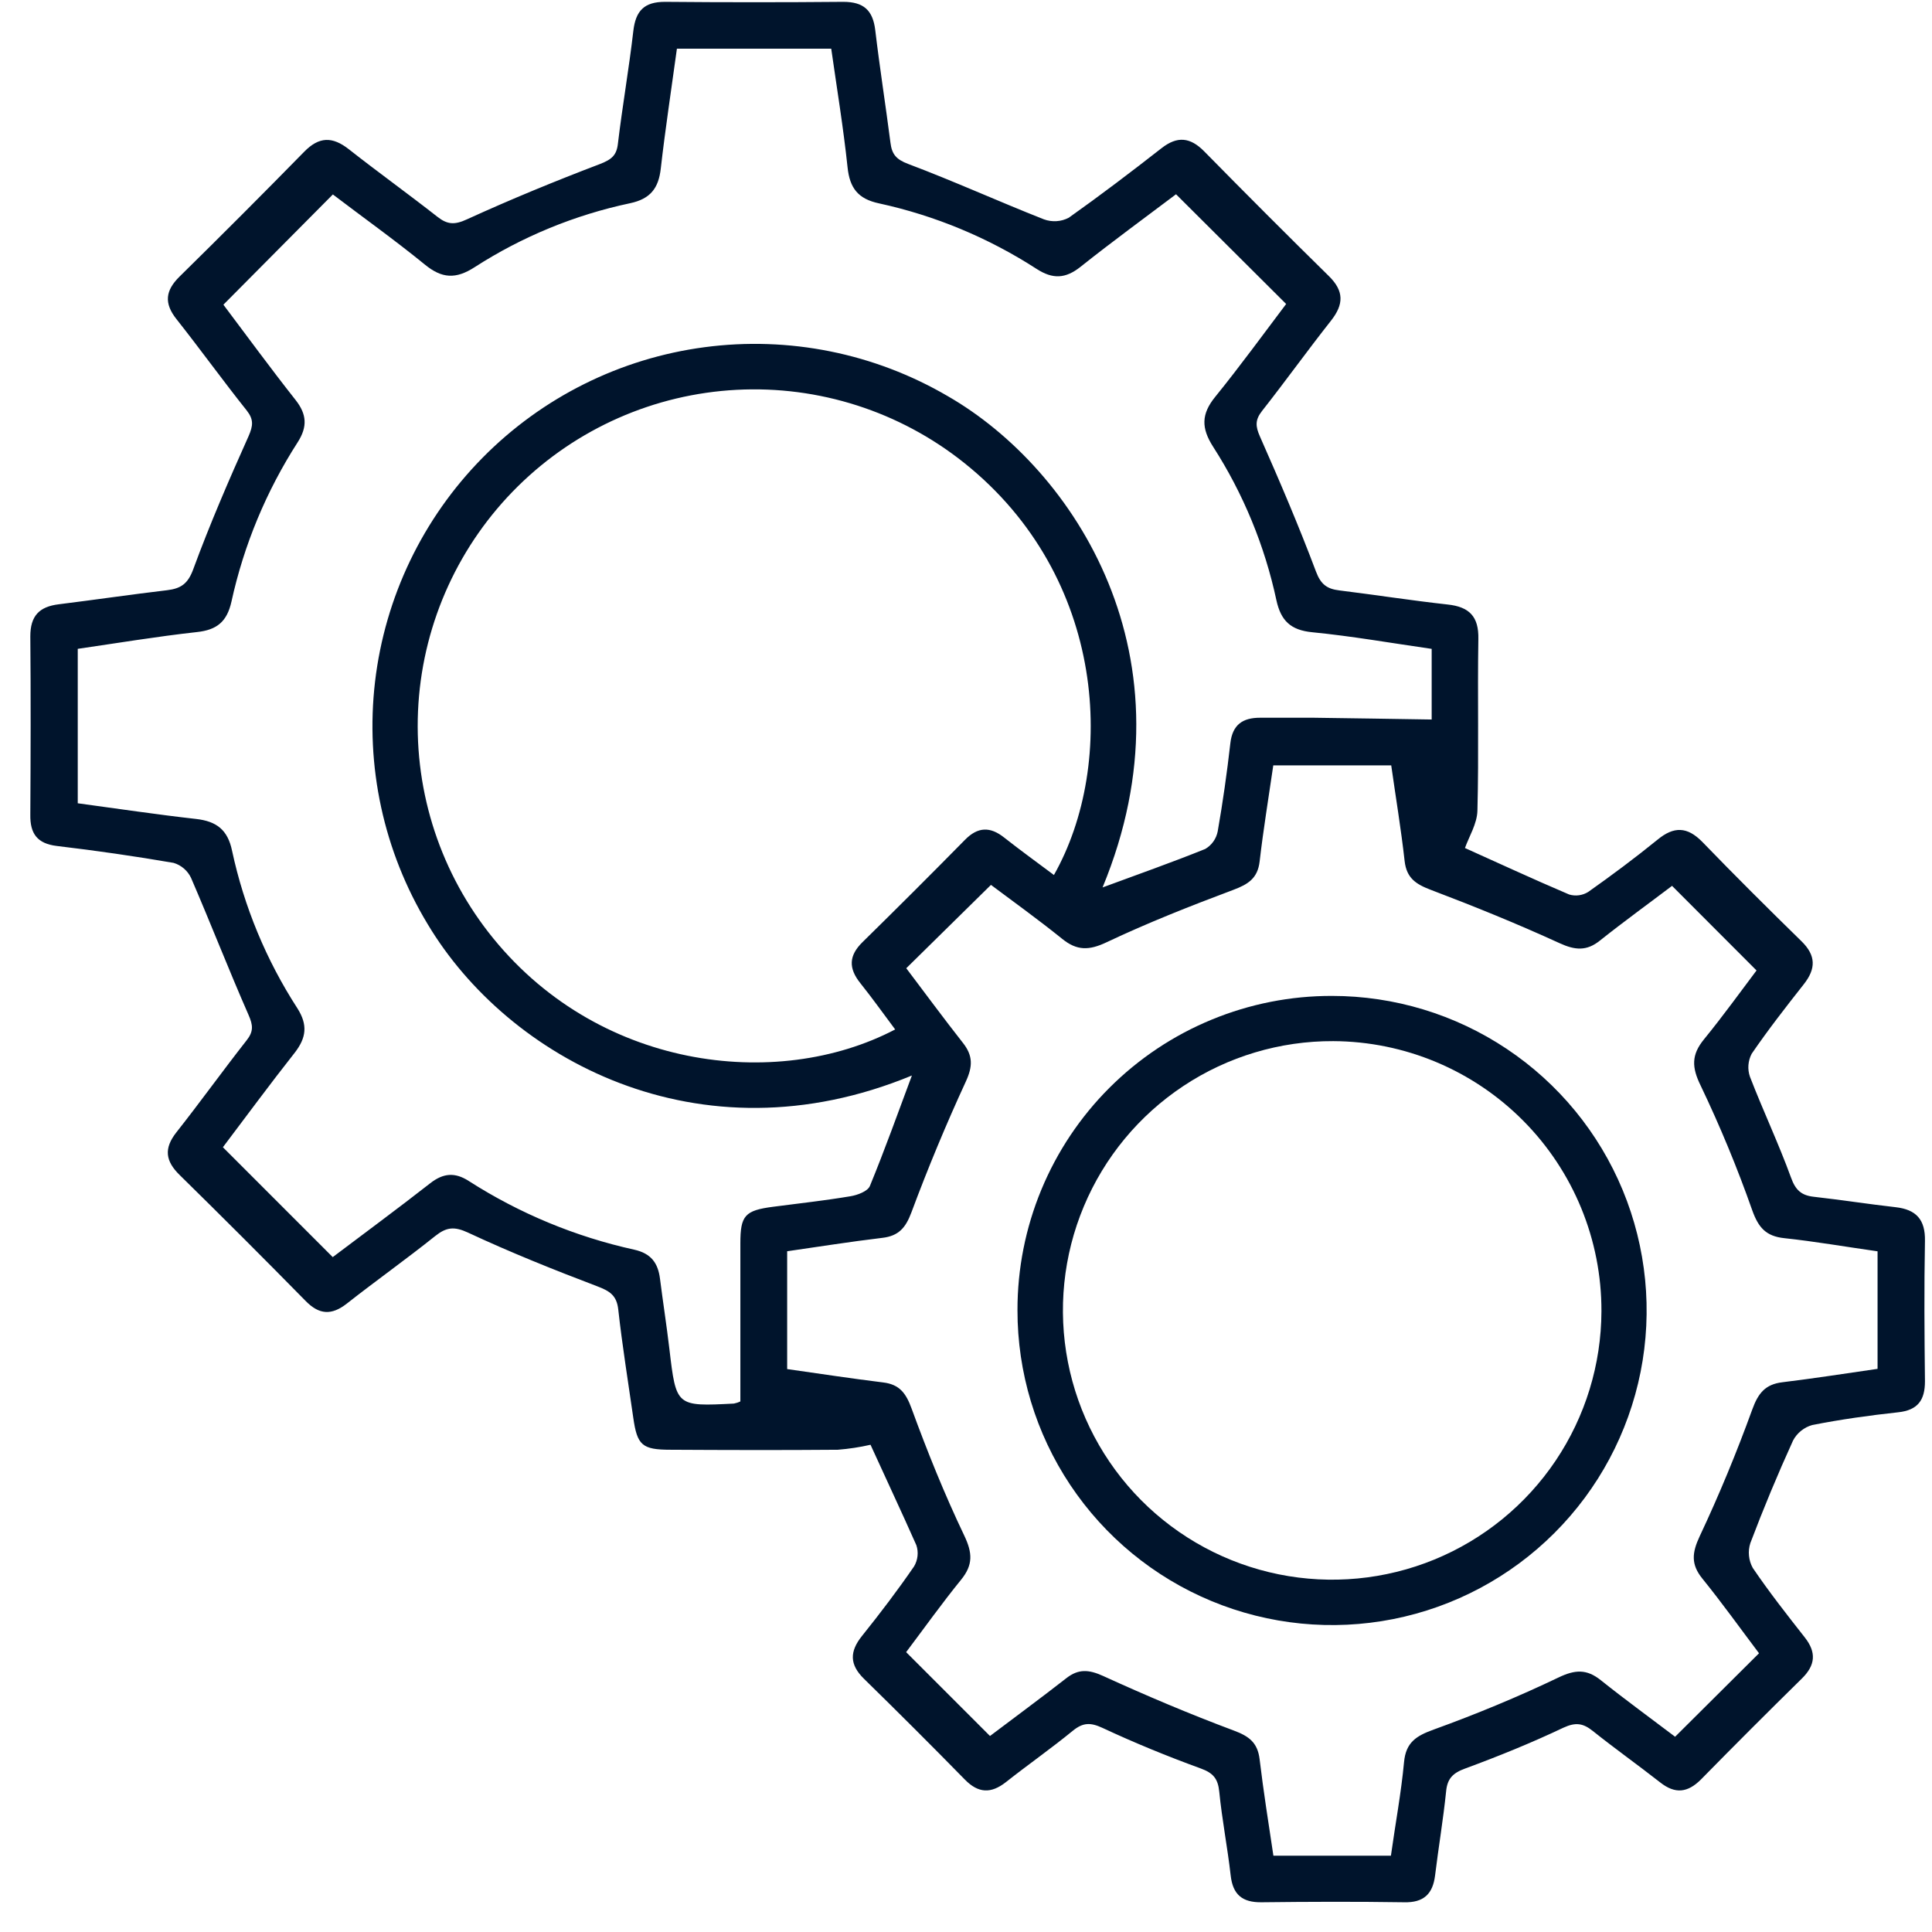
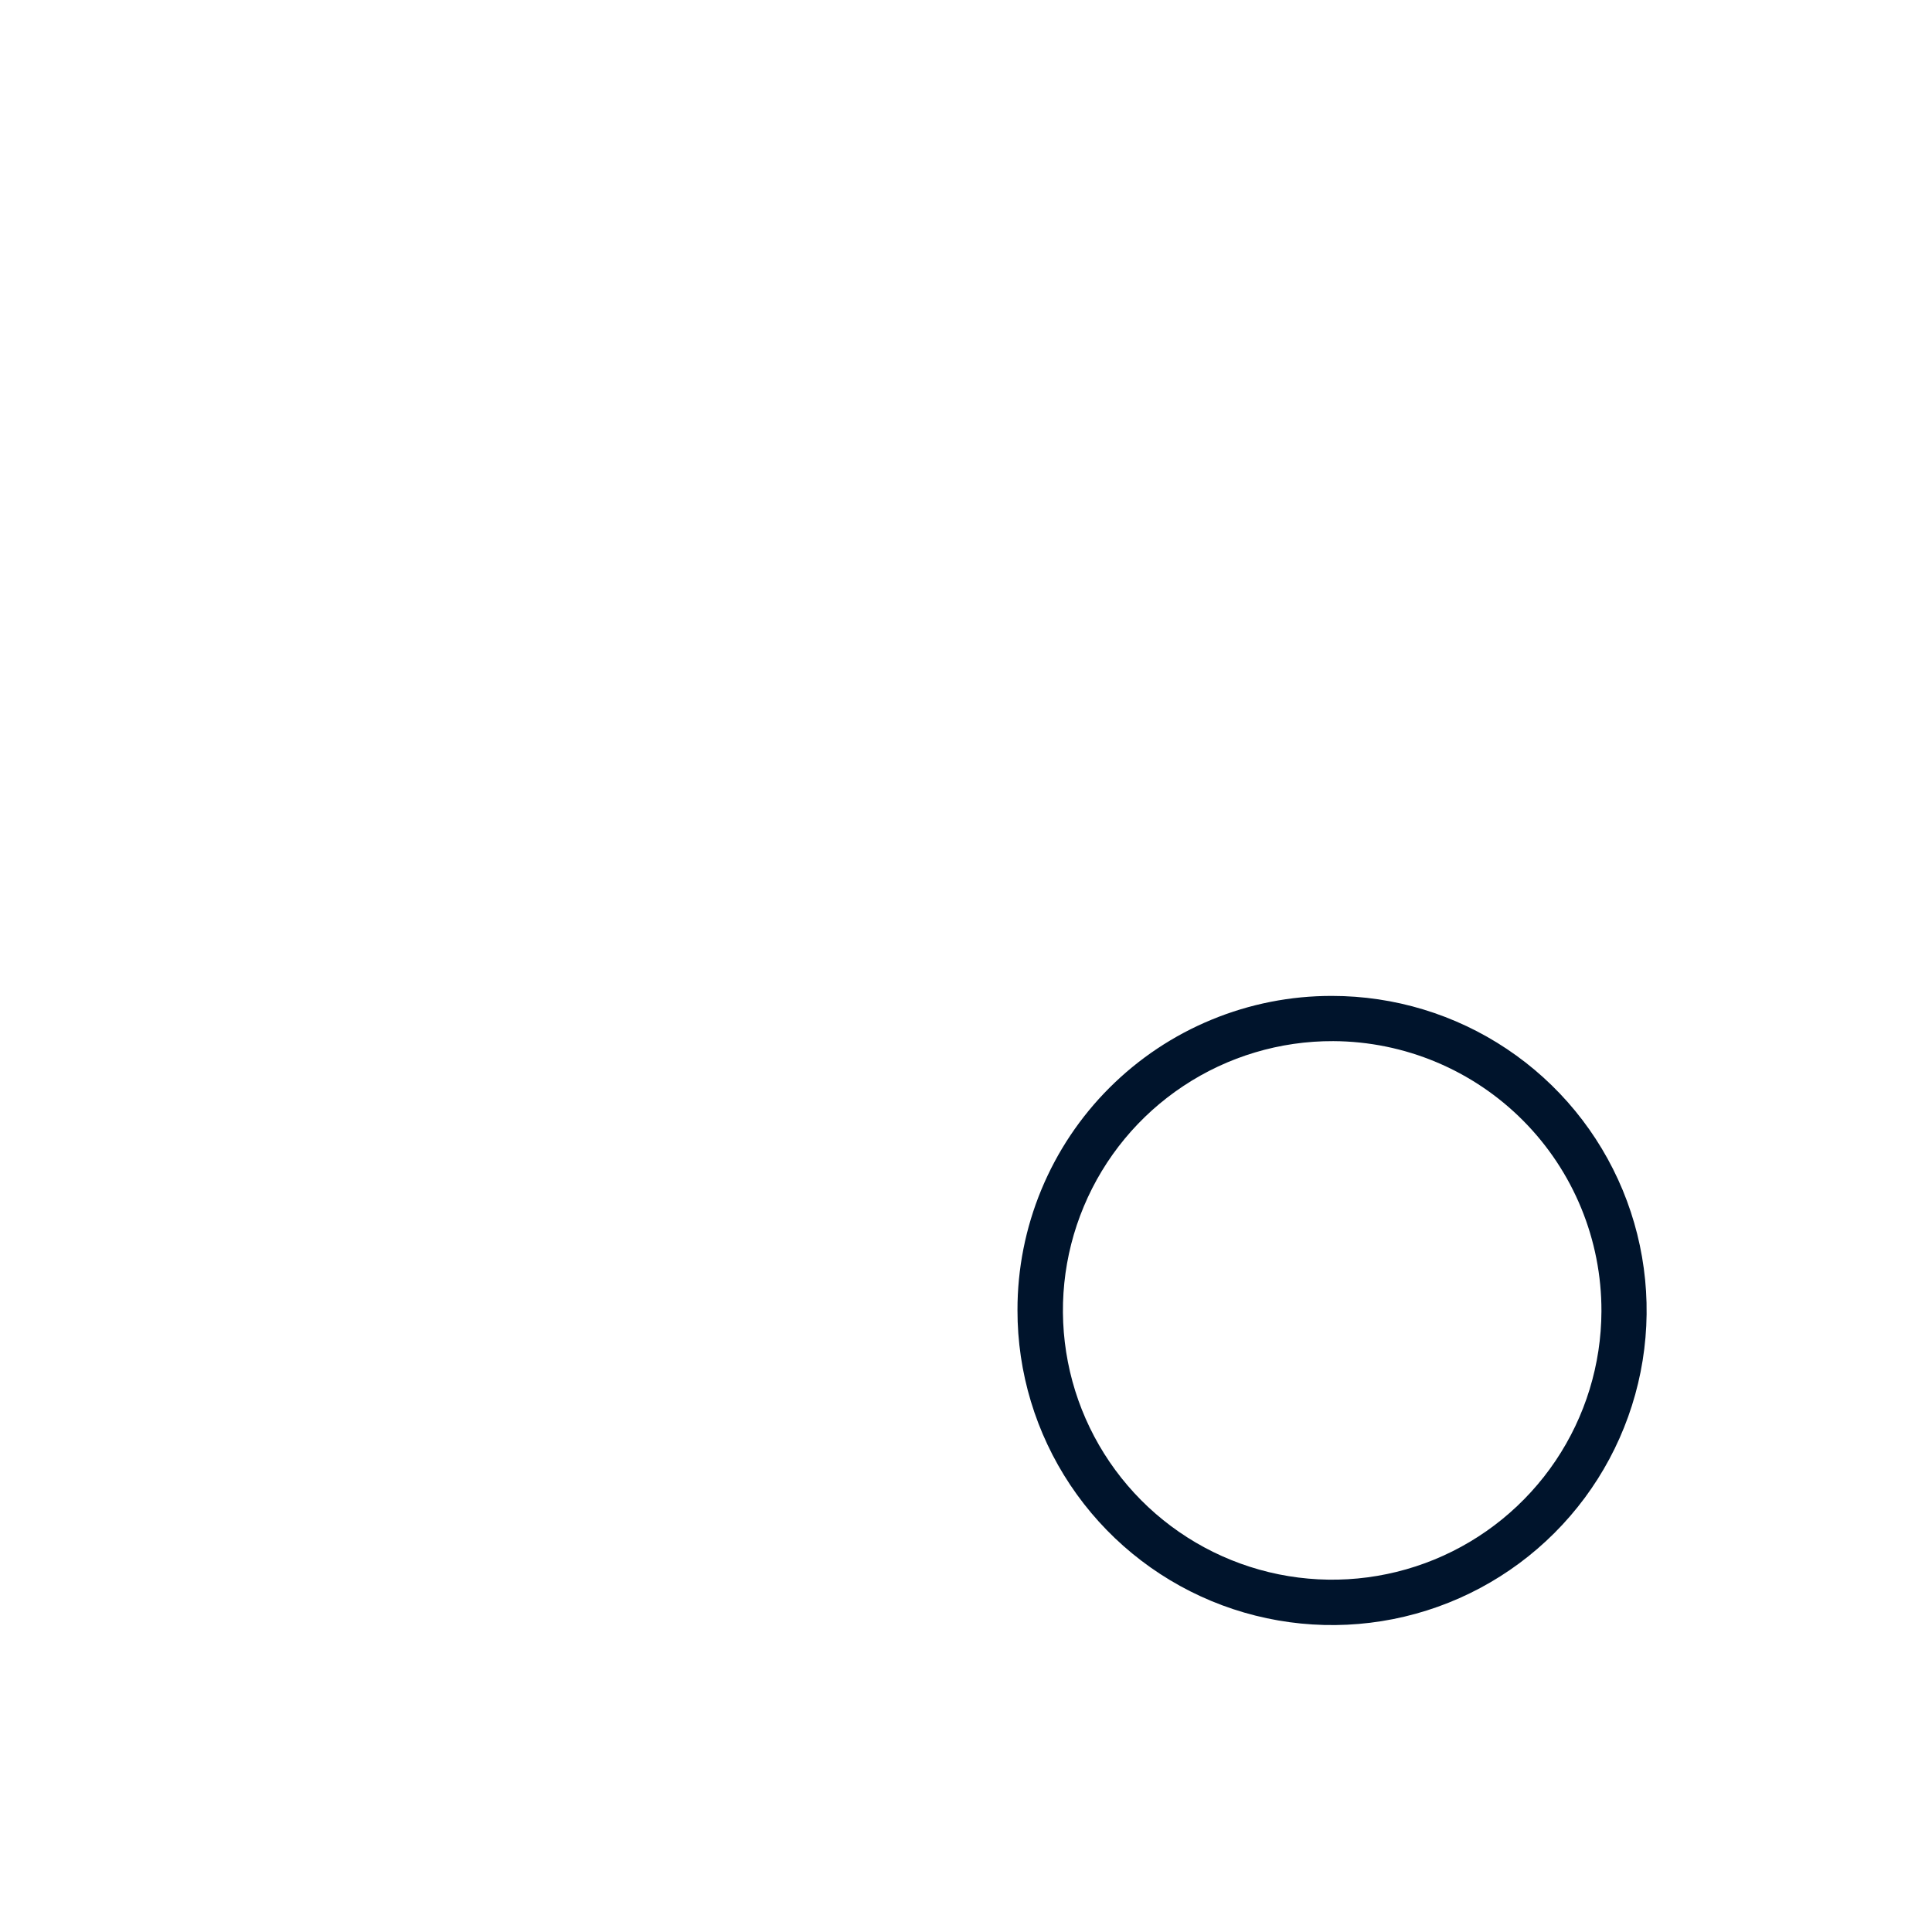
<svg xmlns="http://www.w3.org/2000/svg" width="62" height="62" viewBox="0 0 62 62" fill="none">
-   <path d="M27.936 46.364C27.591 46.443 27.24 46.496 26.887 46.524C25.099 46.539 23.311 46.534 21.522 46.524C20.603 46.524 20.448 46.38 20.322 45.494C20.157 44.338 19.969 43.185 19.841 42.026C19.791 41.566 19.564 41.431 19.167 41.279C17.769 40.748 16.379 40.19 15.024 39.558C14.578 39.35 14.327 39.379 13.967 39.665C13.036 40.41 12.064 41.099 11.126 41.837C10.642 42.214 10.246 42.194 9.813 41.754C8.475 40.392 7.126 39.043 5.766 37.708C5.307 37.259 5.254 36.856 5.658 36.341C6.426 35.368 7.149 34.36 7.914 33.386C8.141 33.1 8.121 32.899 7.976 32.57C7.337 31.115 6.761 29.63 6.13 28.17C6.076 28.056 5.998 27.954 5.902 27.872C5.806 27.789 5.694 27.728 5.572 27.691C4.329 27.476 3.077 27.297 1.823 27.148C1.194 27.072 0.963 26.752 0.973 26.144C0.984 24.236 0.99 22.329 0.973 20.421C0.973 19.764 1.26 19.468 1.888 19.392C3.047 19.248 4.201 19.078 5.36 18.941C5.802 18.888 6.03 18.738 6.202 18.266C6.734 16.819 7.349 15.397 7.979 13.992C8.122 13.663 8.145 13.463 7.92 13.176C7.154 12.216 6.43 11.21 5.663 10.241C5.258 9.729 5.306 9.323 5.765 8.873C7.11 7.551 8.442 6.217 9.76 4.872C10.239 4.38 10.667 4.376 11.194 4.789C12.131 5.526 13.101 6.223 14.037 6.957C14.358 7.21 14.591 7.22 14.982 7.04C16.386 6.399 17.815 5.811 19.258 5.262C19.625 5.118 19.791 4.988 19.831 4.598C19.975 3.392 20.186 2.194 20.325 0.987C20.401 0.345 20.674 0.059 21.339 0.059C23.246 0.076 25.154 0.076 27.061 0.059C27.714 0.059 28.012 0.328 28.088 0.969C28.231 2.175 28.421 3.376 28.576 4.581C28.621 4.948 28.759 5.118 29.149 5.263C30.615 5.815 32.043 6.465 33.501 7.039C33.63 7.086 33.767 7.106 33.905 7.097C34.042 7.089 34.176 7.051 34.298 6.987C35.31 6.27 36.296 5.52 37.273 4.757C37.783 4.357 38.199 4.404 38.646 4.859C39.967 6.203 41.298 7.536 42.641 8.856C43.134 9.338 43.128 9.764 42.714 10.29C41.961 11.244 41.252 12.233 40.501 13.187C40.276 13.474 40.286 13.676 40.432 14.006C41.066 15.44 41.68 16.875 42.233 18.346C42.388 18.758 42.59 18.9 42.982 18.947C44.141 19.09 45.294 19.271 46.454 19.399C47.151 19.473 47.458 19.783 47.442 20.507C47.412 22.343 47.46 24.18 47.412 26.015C47.402 26.436 47.14 26.852 47.012 27.214C48.016 27.664 49.175 28.203 50.355 28.705C50.458 28.736 50.565 28.744 50.671 28.73C50.777 28.715 50.879 28.679 50.969 28.622C51.728 28.086 52.475 27.529 53.195 26.944C53.718 26.514 54.146 26.525 54.629 27.017C55.673 28.097 56.739 29.157 57.813 30.207C58.279 30.663 58.279 31.087 57.886 31.585C57.312 32.314 56.739 33.049 56.214 33.815C56.154 33.928 56.119 34.052 56.109 34.179C56.099 34.306 56.116 34.434 56.158 34.554C56.577 35.64 57.077 36.695 57.475 37.788C57.618 38.19 57.807 38.362 58.207 38.406C59.084 38.504 59.956 38.641 60.831 38.74C61.492 38.815 61.787 39.135 61.774 39.822C61.746 41.323 61.757 42.826 61.774 44.328C61.774 44.927 61.55 45.254 60.914 45.322C59.99 45.422 59.068 45.551 58.157 45.731C58.026 45.767 57.904 45.83 57.798 45.916C57.692 46.002 57.604 46.108 57.541 46.228C57.048 47.31 56.592 48.406 56.171 49.518C56.128 49.649 56.113 49.788 56.127 49.925C56.14 50.062 56.181 50.195 56.248 50.316C56.769 51.084 57.344 51.817 57.918 52.547C58.296 53.029 58.259 53.438 57.825 53.865C56.736 54.935 55.657 56.014 54.589 57.102C54.159 57.533 53.759 57.58 53.275 57.198C52.558 56.636 51.822 56.114 51.115 55.549C50.803 55.3 50.568 55.262 50.173 55.443C49.145 55.931 48.085 56.361 47.018 56.754C46.623 56.897 46.444 57.079 46.407 57.492C46.314 58.393 46.163 59.287 46.053 60.186C45.98 60.782 45.685 61.061 45.062 61.046C43.536 61.023 42.008 61.028 40.482 61.046C39.871 61.053 39.563 60.805 39.494 60.186C39.392 59.287 39.216 58.395 39.127 57.495C39.085 57.078 38.932 56.897 38.533 56.752C37.463 56.362 36.405 55.929 35.378 55.449C34.993 55.271 34.755 55.277 34.431 55.539C33.731 56.113 32.987 56.632 32.28 57.191C31.802 57.566 31.395 57.55 30.963 57.108C29.895 56.018 28.815 54.94 27.725 53.873C27.258 53.415 27.263 52.998 27.662 52.5C28.244 51.774 28.809 51.031 29.333 50.268C29.393 50.167 29.431 50.053 29.444 49.936C29.457 49.818 29.445 49.699 29.407 49.587C28.923 48.496 28.416 47.42 27.936 46.364ZM35.379 28.48C36.504 28.064 37.599 27.68 38.678 27.244C38.78 27.184 38.869 27.103 38.938 27.006C39.006 26.91 39.054 26.799 39.077 26.683C39.242 25.745 39.375 24.8 39.483 23.855C39.55 23.254 39.881 23.032 40.439 23.033C40.997 23.034 41.587 23.033 42.16 23.033C43.422 23.049 44.684 23.07 45.944 23.09V20.823C44.653 20.638 43.384 20.414 42.109 20.289C41.417 20.221 41.105 19.919 40.961 19.261C40.586 17.511 39.898 15.842 38.93 14.336C38.547 13.738 38.547 13.289 38.996 12.737C39.801 11.744 40.557 10.703 41.274 9.755L37.74 6.234C36.756 6.977 35.699 7.747 34.677 8.561C34.193 8.946 33.786 8.966 33.263 8.628C31.719 7.63 30.008 6.918 28.211 6.527C27.534 6.383 27.269 6.036 27.199 5.368C27.064 4.093 26.855 2.827 26.675 1.562H21.723C21.545 2.867 21.349 4.143 21.205 5.41C21.134 6.042 20.87 6.383 20.223 6.521C18.447 6.897 16.755 7.593 15.229 8.576C14.627 8.964 14.183 8.939 13.636 8.492C12.645 7.684 11.603 6.943 10.682 6.24L7.169 9.778C7.902 10.751 8.673 11.807 9.483 12.833C9.848 13.295 9.871 13.694 9.554 14.191C8.546 15.757 7.825 17.491 7.427 19.31C7.283 19.947 6.966 20.215 6.317 20.284C5.026 20.427 3.745 20.641 2.495 20.822V25.778C3.793 25.953 5.039 26.141 6.291 26.281C6.946 26.355 7.308 26.626 7.448 27.305C7.834 29.103 8.545 30.815 9.544 32.358C9.881 32.889 9.831 33.3 9.462 33.778C8.652 34.805 7.876 35.86 7.153 36.816L10.678 40.342C11.682 39.584 12.756 38.793 13.806 37.972C14.223 37.645 14.598 37.613 15.041 37.898C16.669 38.942 18.468 39.688 20.356 40.104C20.897 40.225 21.115 40.535 21.179 41.029C21.275 41.785 21.393 42.538 21.482 43.295C21.7 45.137 21.696 45.137 23.553 45.042C23.624 45.028 23.694 45.005 23.759 44.973C23.759 43.275 23.759 41.589 23.759 39.902C23.759 39.006 23.903 38.844 24.814 38.726C25.641 38.618 26.47 38.527 27.292 38.389C27.518 38.352 27.846 38.23 27.916 38.059C28.398 36.887 28.824 35.693 29.264 34.514C22.411 37.348 16.29 33.949 13.724 29.656C12.312 27.322 11.718 24.583 12.036 21.873C12.355 19.163 13.567 16.637 15.482 14.694C17.397 12.75 19.905 11.5 22.61 11.142C25.315 10.783 28.062 11.336 30.417 12.714C34.487 15.056 38.431 21.103 35.382 28.48H35.379ZM56.449 53.055C55.841 52.249 55.259 51.434 54.63 50.658C54.259 50.2 54.298 49.828 54.544 49.302C55.17 47.972 55.732 46.61 56.233 45.23C56.422 44.709 56.65 44.424 57.199 44.358C58.203 44.236 59.217 44.078 60.253 43.928V40.156C59.234 40.012 58.245 39.839 57.259 39.734C56.673 39.672 56.431 39.396 56.233 38.844C55.753 37.479 55.199 36.141 54.575 34.836C54.288 34.251 54.276 33.853 54.679 33.358C55.307 32.589 55.887 31.78 56.369 31.143C55.416 30.191 54.55 29.322 53.658 28.428C52.941 28.972 52.128 29.56 51.346 30.182C50.916 30.529 50.544 30.495 50.045 30.266C48.689 29.645 47.303 29.082 45.908 28.553C45.433 28.372 45.138 28.176 45.076 27.632C44.961 26.6 44.789 25.574 44.646 24.562H40.861C40.707 25.623 40.54 26.631 40.423 27.645C40.36 28.188 40.053 28.378 39.58 28.556C38.205 29.072 36.834 29.612 35.508 30.24C34.948 30.505 34.56 30.512 34.087 30.129C33.314 29.506 32.51 28.927 31.801 28.397L29.083 31.072C29.668 31.846 30.274 32.669 30.905 33.472C31.226 33.881 31.217 34.225 30.995 34.707C30.36 36.084 29.777 37.488 29.247 38.91C29.063 39.401 28.839 39.663 28.316 39.724C27.285 39.847 26.259 40.011 25.261 40.154V43.935C26.322 44.086 27.334 44.24 28.348 44.365C28.871 44.43 29.076 44.714 29.255 45.204C29.759 46.584 30.311 47.952 30.943 49.276C31.21 49.835 31.23 50.218 30.844 50.693C30.216 51.466 29.637 52.279 29.079 53.019L31.77 55.71C32.554 55.117 33.396 54.498 34.221 53.854C34.612 53.548 34.946 53.578 35.397 53.782C36.776 54.412 38.175 55.005 39.596 55.536C40.085 55.718 40.357 55.923 40.422 56.453C40.545 57.485 40.709 58.514 40.865 59.552H44.636C44.779 58.526 44.964 57.544 45.057 56.55C45.116 55.91 45.453 55.704 46.013 55.502C47.371 55.01 48.712 54.456 50.015 53.832C50.547 53.577 50.919 53.557 51.372 53.92C52.167 54.555 52.99 55.153 53.756 55.734L56.449 53.055ZM28.727 33.036C28.353 32.537 27.995 32.033 27.61 31.552C27.226 31.072 27.236 30.669 27.679 30.234C28.784 29.15 29.881 28.055 30.968 26.95C31.378 26.532 31.775 26.52 32.225 26.878C32.748 27.29 33.285 27.678 33.822 28.08C35.83 24.526 35.529 18.514 30.939 14.852C28.874 13.204 26.276 12.371 23.637 12.51C20.998 12.649 18.502 13.75 16.621 15.605C14.74 17.46 13.604 19.941 13.428 22.578C13.253 25.214 14.05 27.823 15.669 29.911C19.097 34.327 24.924 35.029 28.727 33.036Z" fill="#00142C" />
  <path d="M42.745 31.96C44.743 31.96 46.695 32.552 48.356 33.662C50.016 34.771 51.31 36.348 52.075 38.194C52.838 40.039 53.038 42.069 52.648 44.028C52.257 45.987 51.295 47.786 49.882 49.197C48.469 50.609 46.669 51.57 44.71 51.958C42.751 52.346 40.721 52.145 38.876 51.379C37.031 50.613 35.456 49.318 34.347 47.656C33.239 45.994 32.649 44.041 32.652 42.044C32.65 40.718 32.91 39.406 33.417 38.181C33.924 36.956 34.667 35.843 35.605 34.907C36.543 33.97 37.656 33.227 38.882 32.722C40.107 32.216 41.42 31.957 42.745 31.96ZM42.787 33.411C41.078 33.404 39.404 33.904 37.979 34.849C36.554 35.793 35.441 37.138 34.781 38.715C34.12 40.292 33.943 42.029 34.27 43.707C34.597 45.385 35.415 46.928 36.619 48.141C37.824 49.354 39.361 50.182 41.036 50.522C42.712 50.861 44.45 50.696 46.032 50.047C47.613 49.398 48.967 48.294 49.921 46.876C50.875 45.457 51.387 43.788 51.392 42.078C51.398 39.789 50.496 37.59 48.882 35.965C47.269 34.34 45.077 33.422 42.787 33.411Z" fill="#00142C" />
</svg>